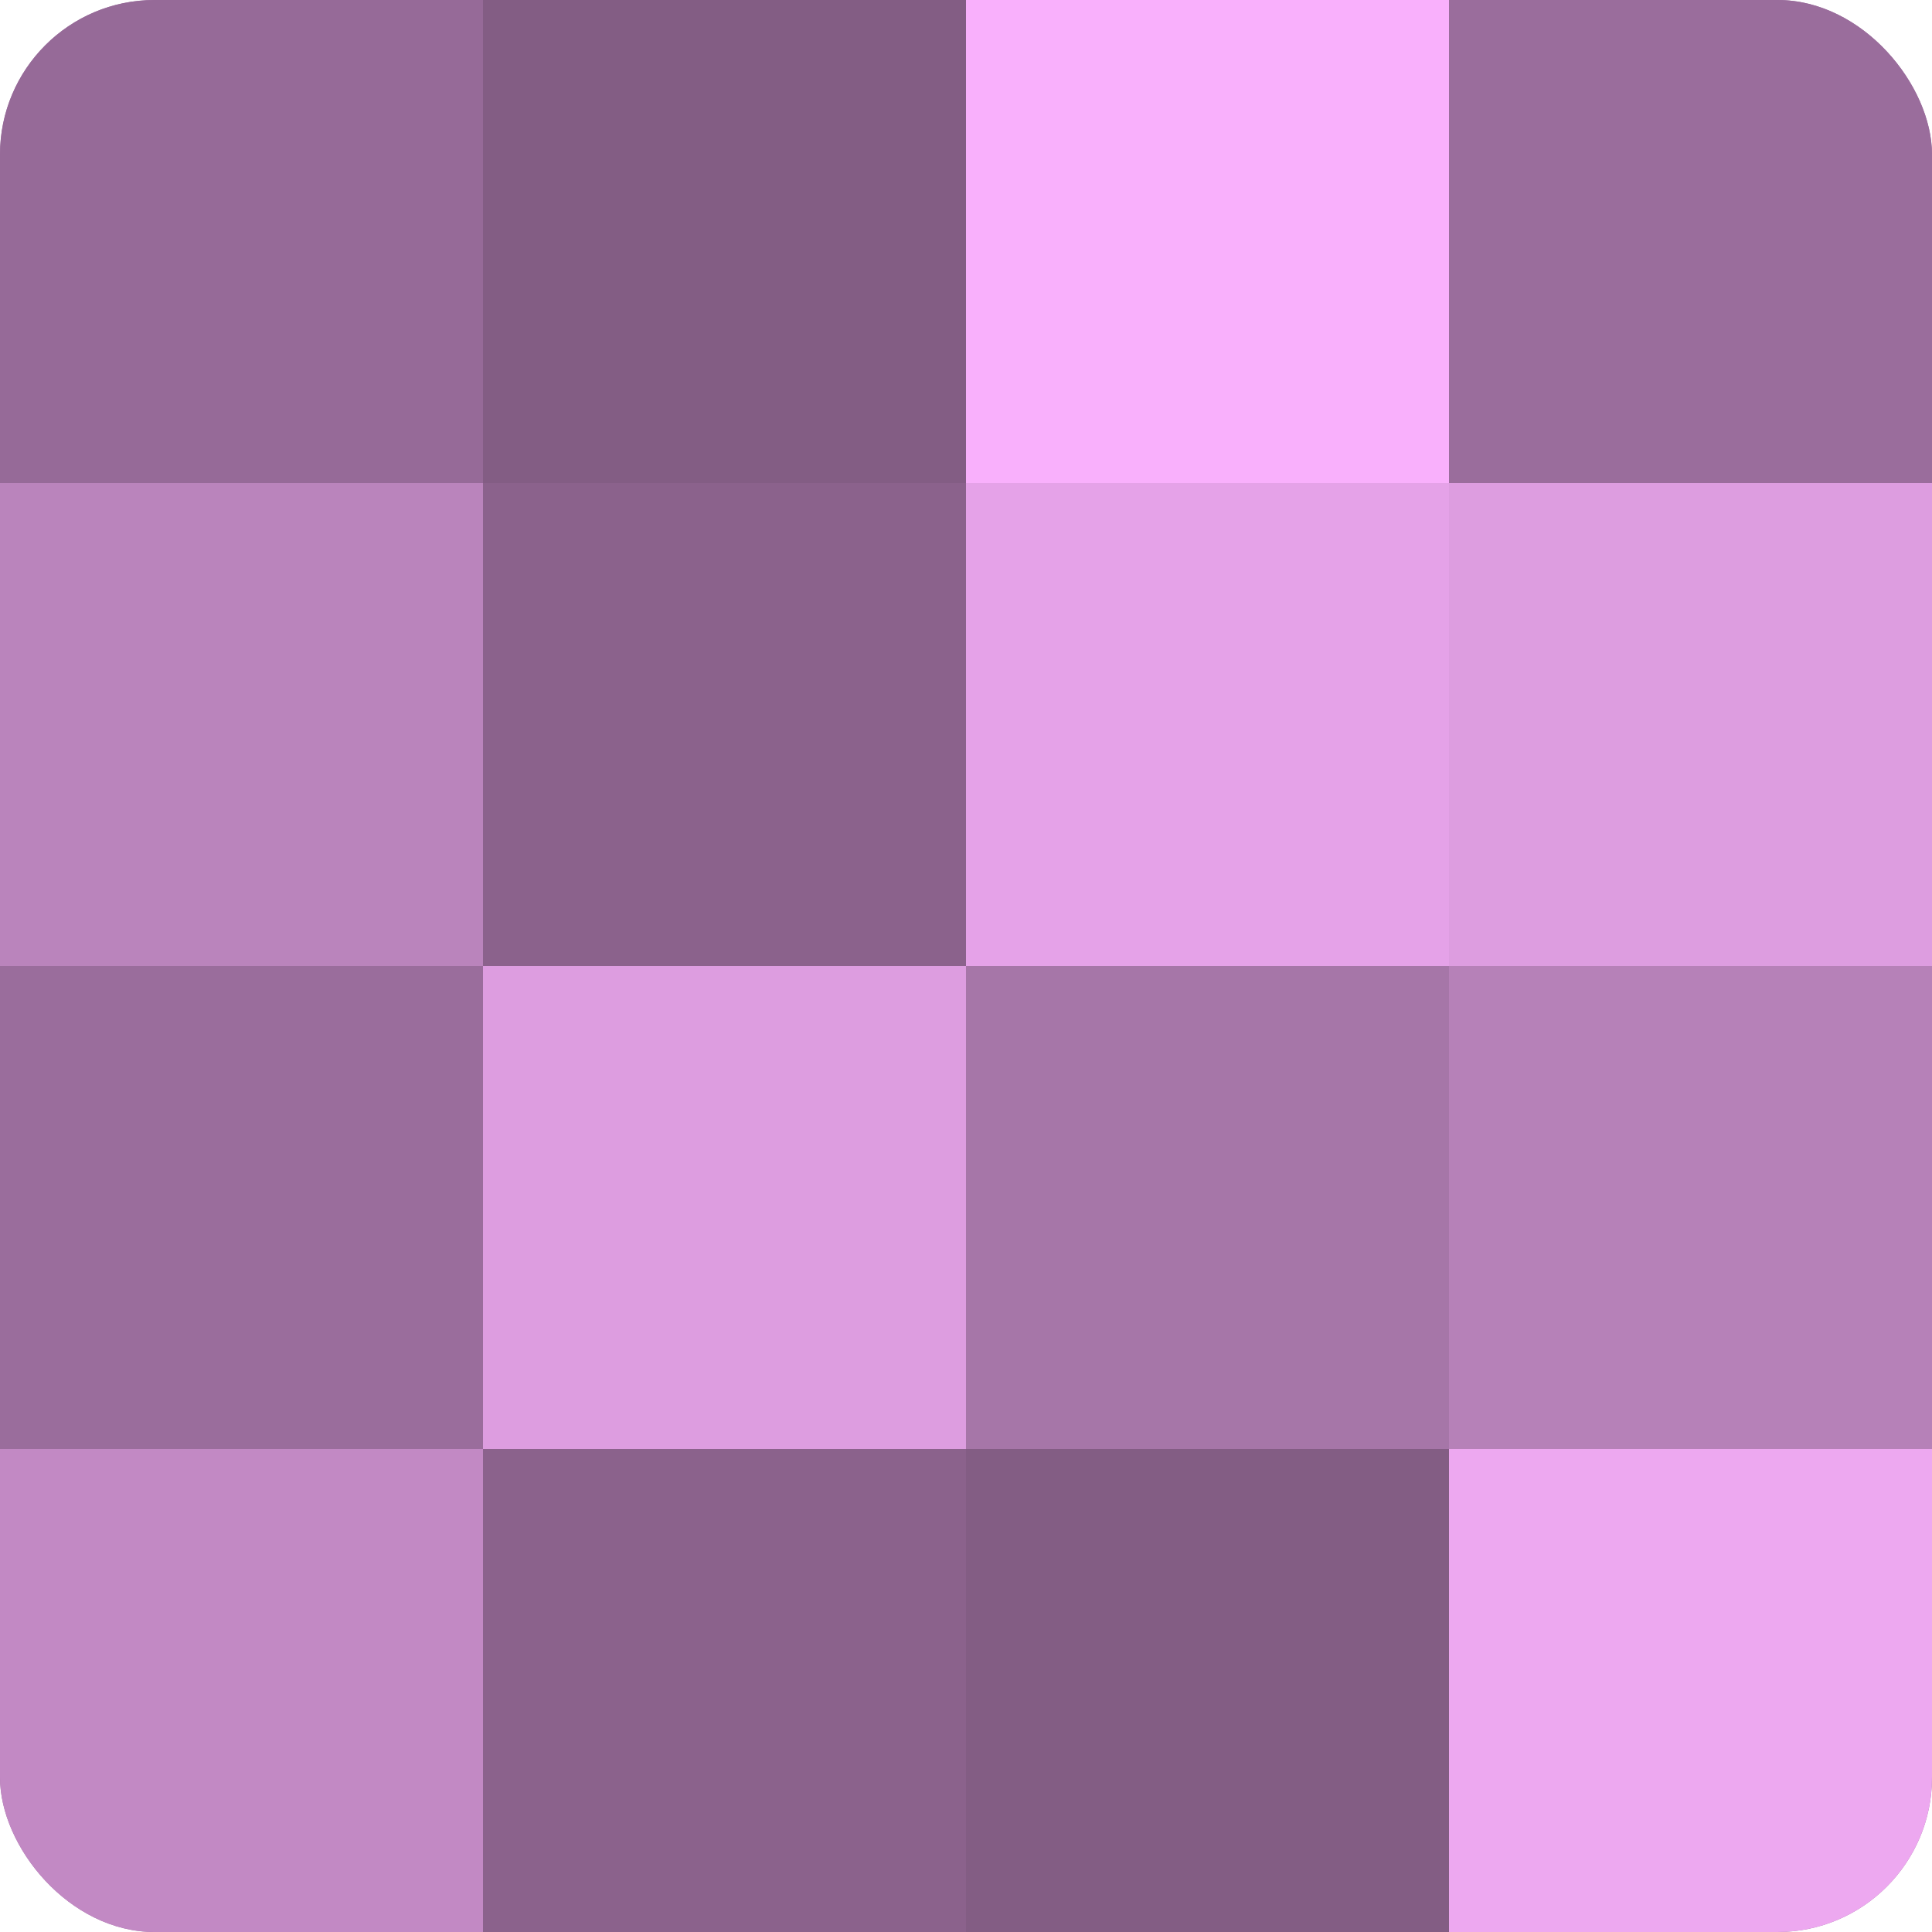
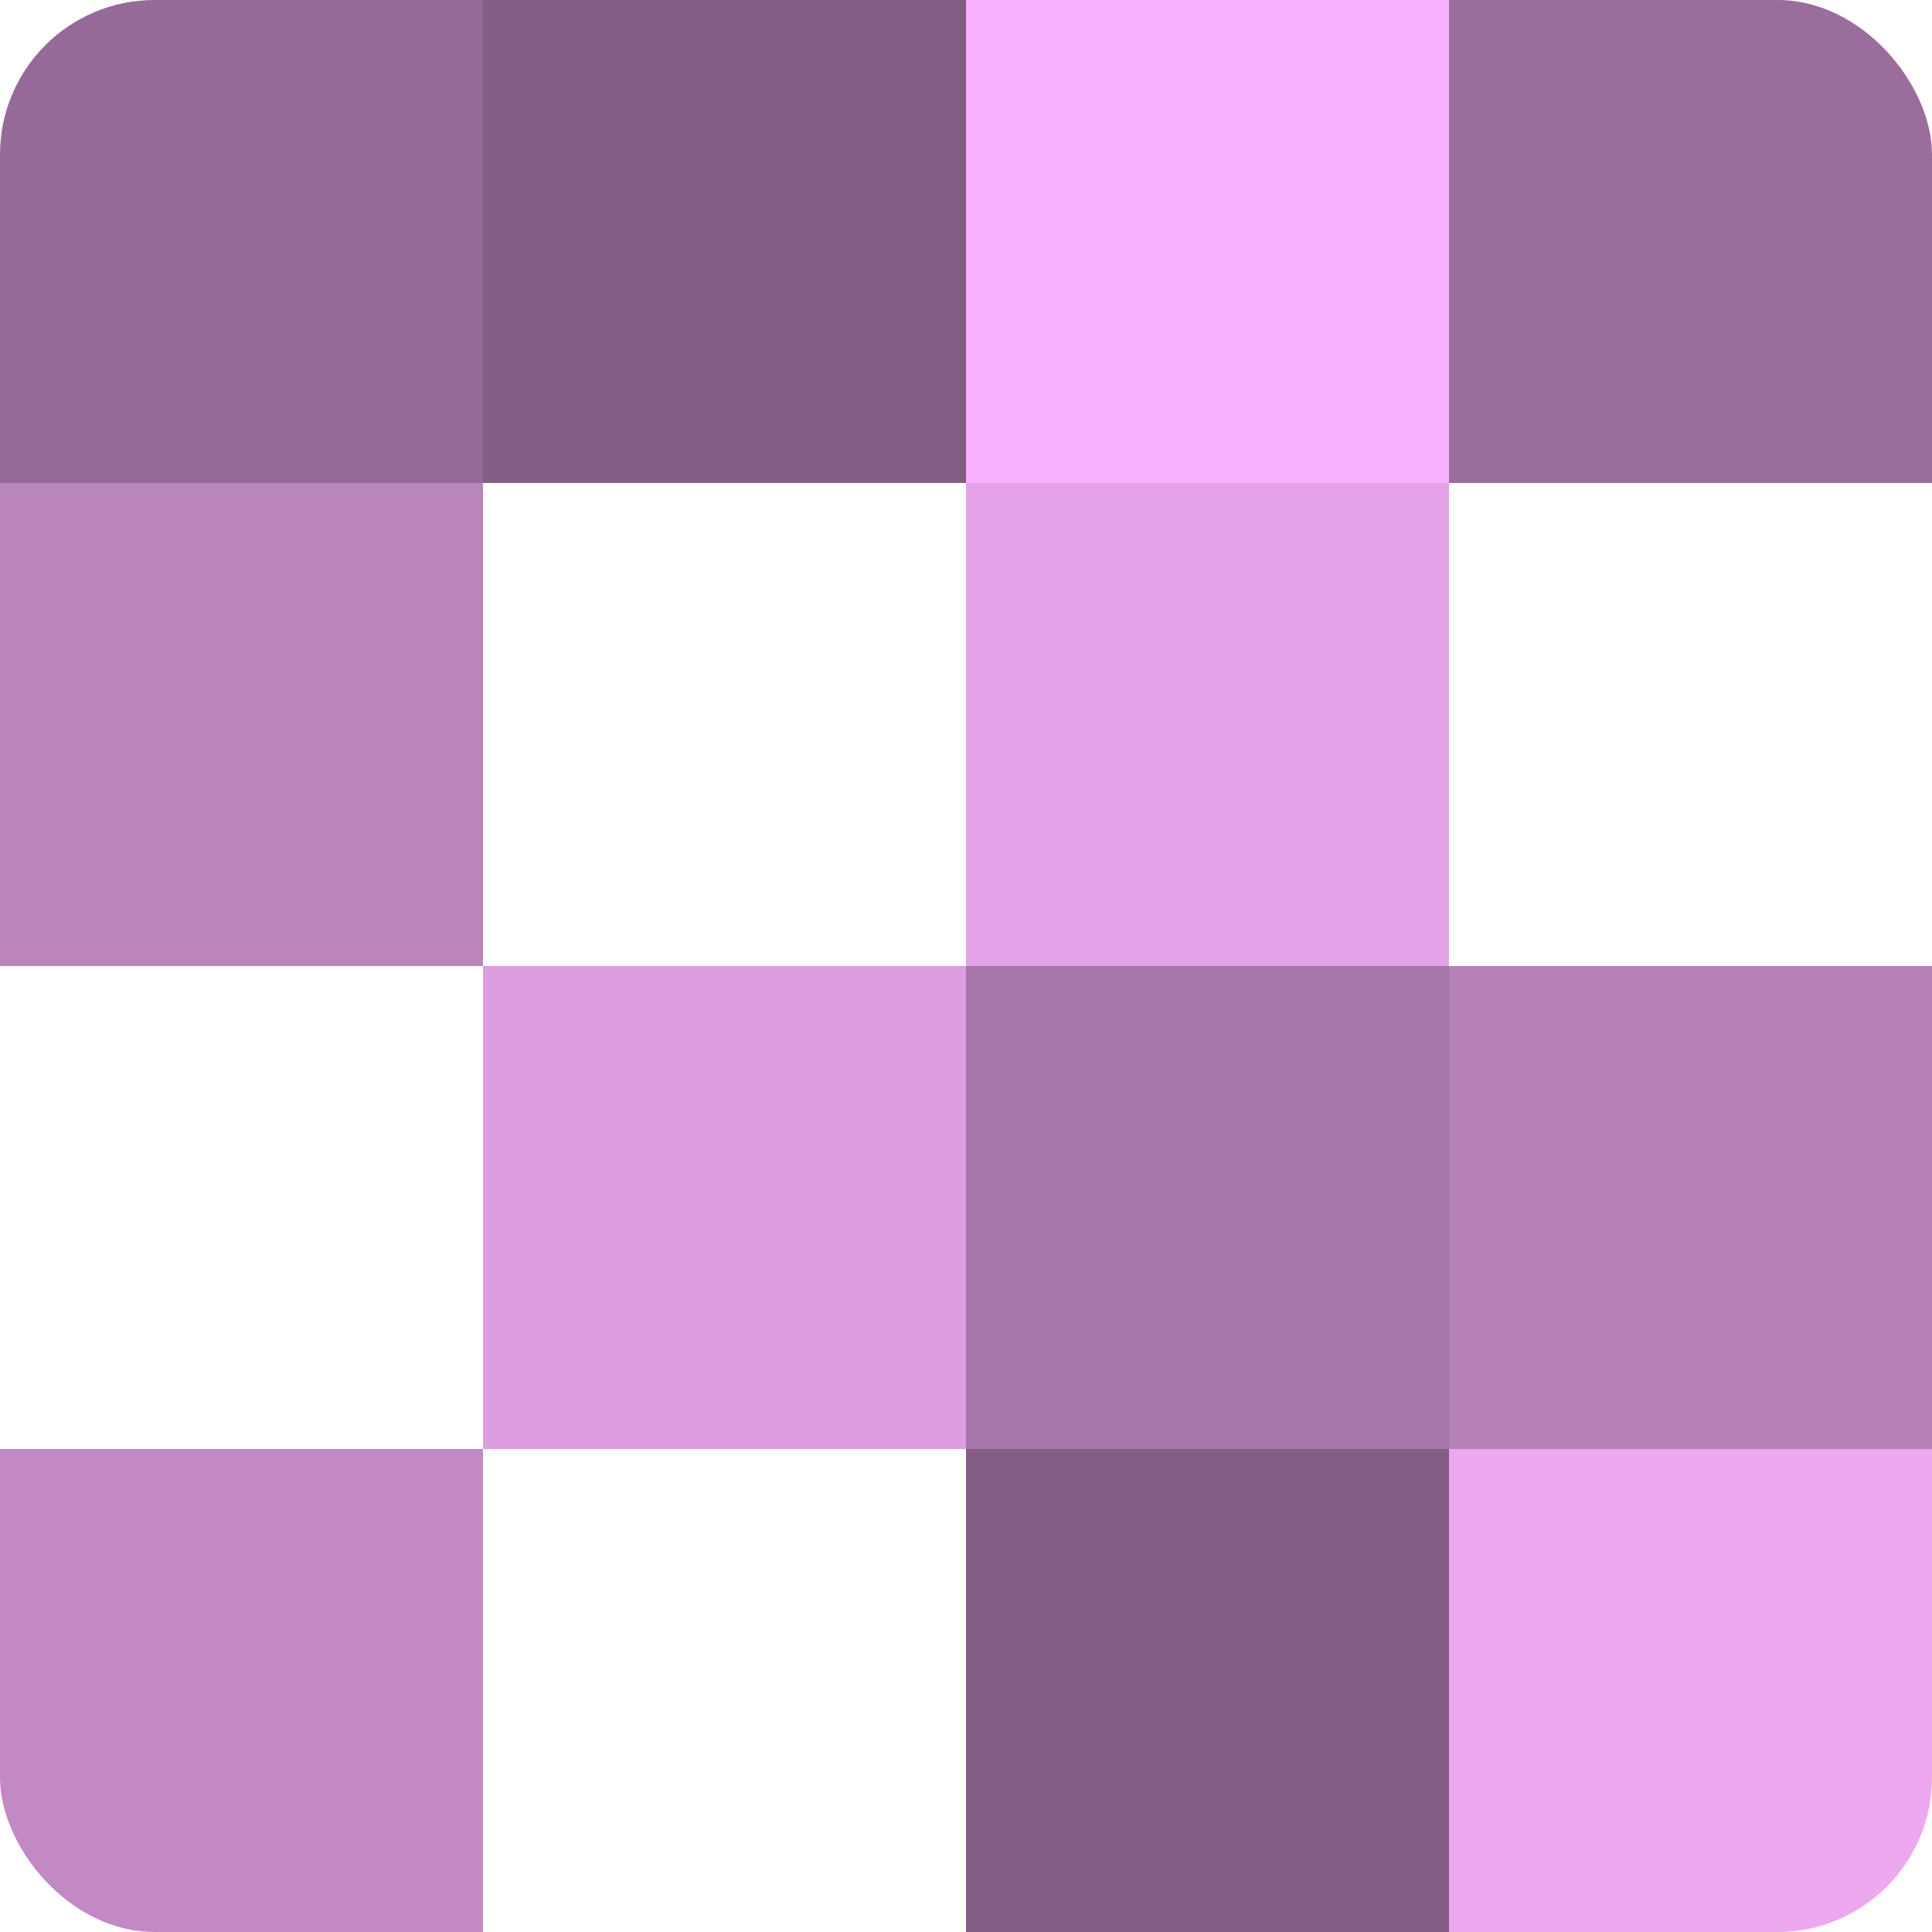
<svg xmlns="http://www.w3.org/2000/svg" width="60" height="60" viewBox="0 0 100 100" preserveAspectRatio="xMidYMid meet">
  <defs>
    <clipPath id="c" width="100" height="100">
      <rect width="100" height="100" rx="8" ry="8" />
    </clipPath>
  </defs>
  <g clip-path="url(#c)">
-     <rect width="100" height="100" fill="#9e70a0" />
    <rect width="25" height="25" fill="#966a98" />
    <rect y="25" width="25" height="25" fill="#ba84bc" />
-     <rect y="50" width="25" height="25" fill="#9a6d9c" />
    <rect y="75" width="25" height="25" fill="#c289c4" />
    <rect x="25" width="25" height="25" fill="#835d84" />
-     <rect x="25" y="25" width="25" height="25" fill="#8b628c" />
    <rect x="25" y="50" width="25" height="25" fill="#dd9de0" />
-     <rect x="25" y="75" width="25" height="25" fill="#8b628c" />
    <rect x="50" width="25" height="25" fill="#f9b0fc" />
    <rect x="50" y="25" width="25" height="25" fill="#e5a2e8" />
    <rect x="50" y="50" width="25" height="25" fill="#a676a8" />
    <rect x="50" y="75" width="25" height="25" fill="#835d84" />
    <rect x="75" width="25" height="25" fill="#9a6d9c" />
-     <rect x="75" y="25" width="25" height="25" fill="#dd9de0" />
    <rect x="75" y="50" width="25" height="25" fill="#b681b8" />
    <rect x="75" y="75" width="25" height="25" fill="#eda8f0" />
  </g>
</svg>